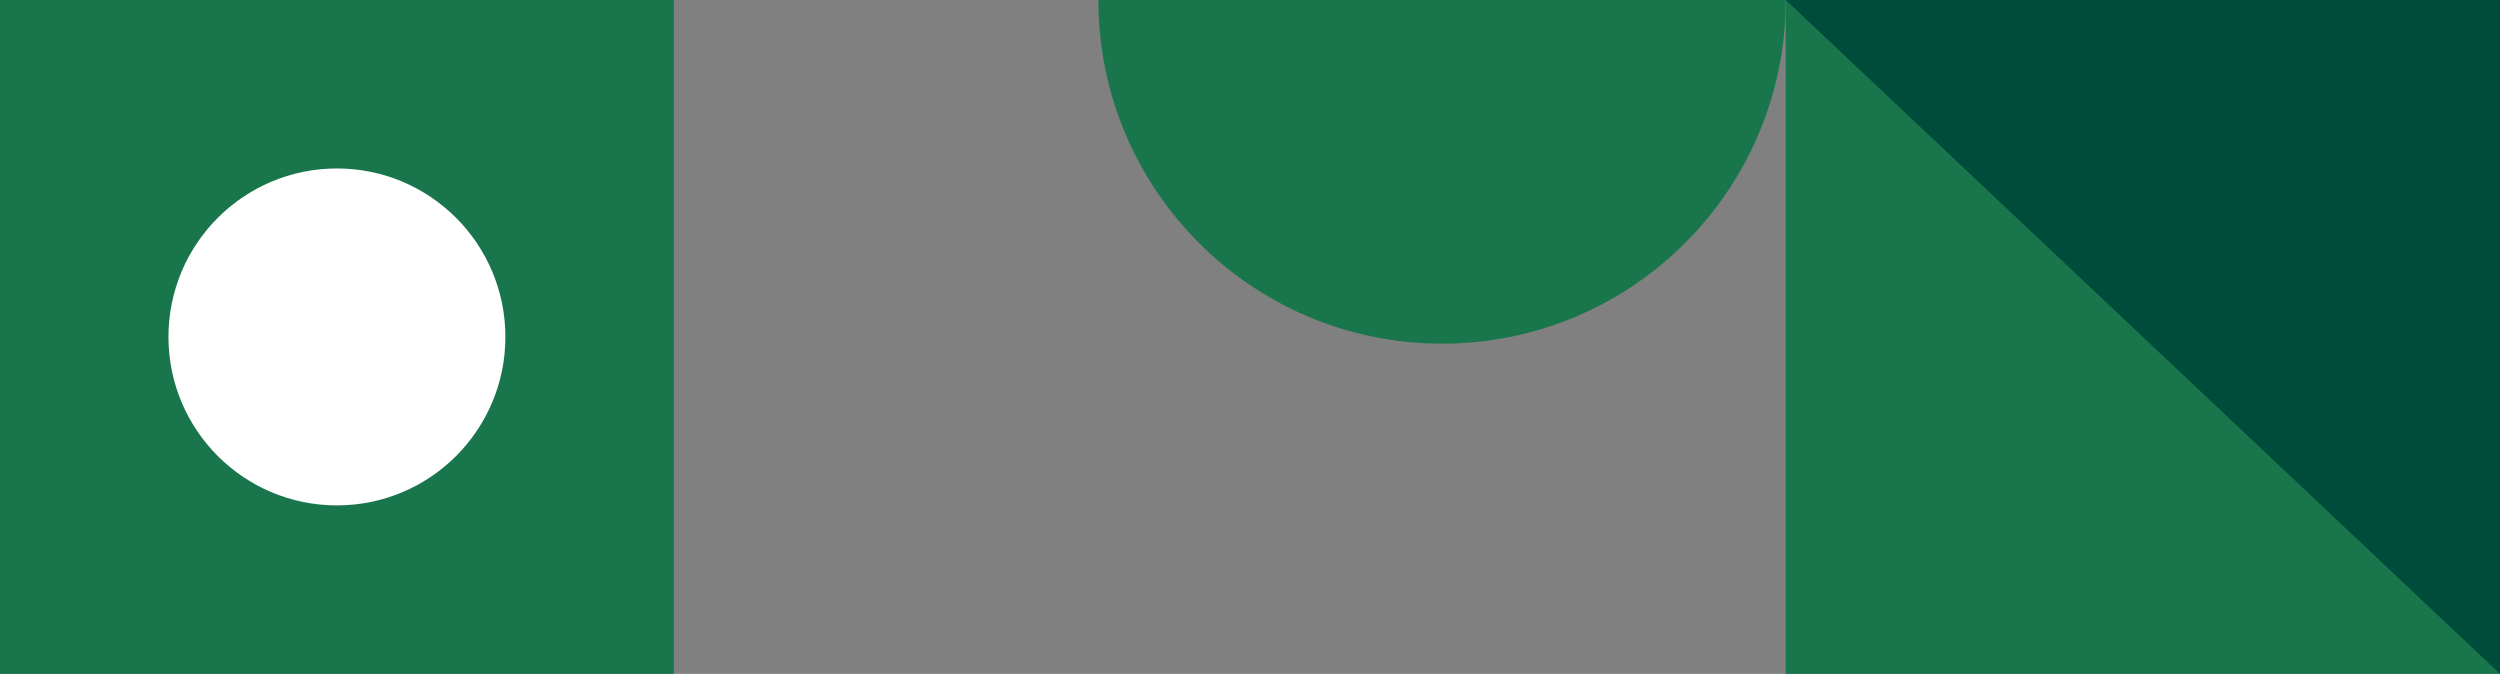
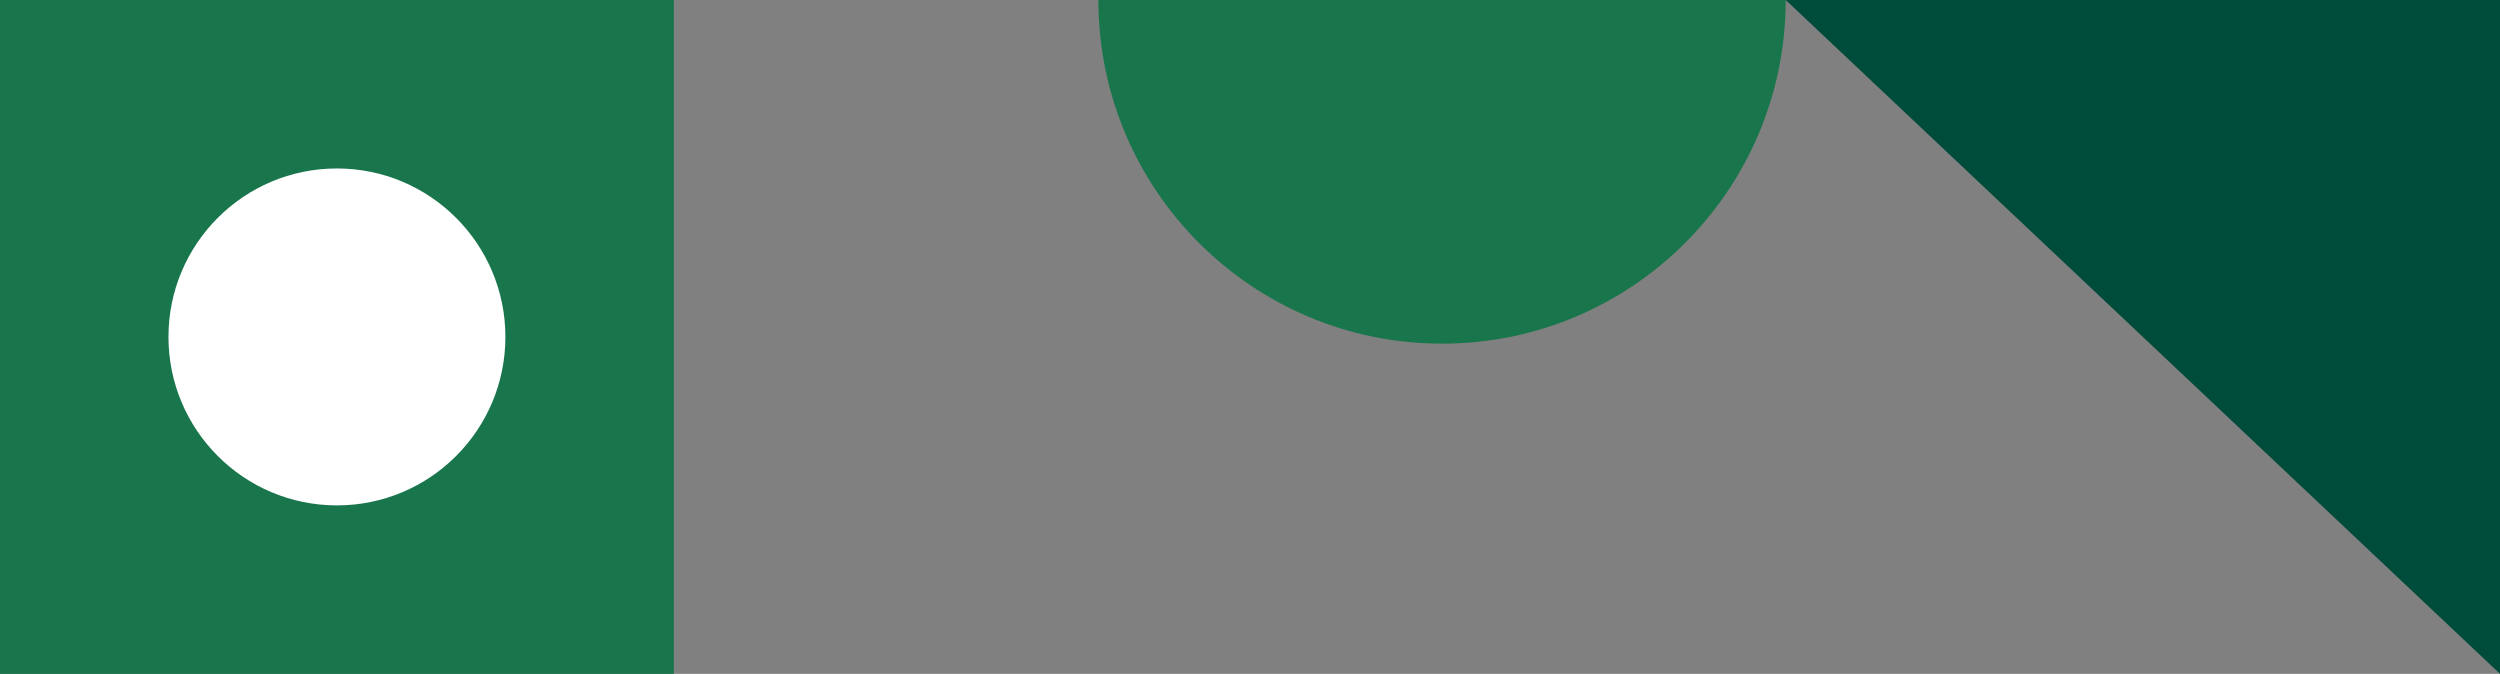
<svg xmlns="http://www.w3.org/2000/svg" width="371" height="100" viewBox="0 0 371 100" fill="none">
  <rect x="0" y="0" width="371" height="100" fill="#808080" stroke="none" />
  <g clip-path="url(#clip0_14902_5330)">
    <g clip-path="url(#clip1_14902_5330)">
      <rect width="100" height="100" fill="#19764C" />
      <circle cx="50" cy="50" r="25" fill="white" />
    </g>
-     <rect x="265" width="106" height="100" fill="#19764C" />
-     <path d="M265 0L371 1.18775e-06L371 100L265 0Z" fill="#004C3B" />
+     <path d="M265 0L371 1.18775e-06L371 100L265 0" fill="#004C3B" />
    <path d="M214 51C242.168 51 265 28.168 265 0L163 0C163 28.168 185.832 51 214 51Z" fill="#19764C" />
  </g>
  <defs>
    <clipPath id="clip0_14902_5330">
      <rect width="371" height="100" fill="white" />
    </clipPath>
    <clipPath id="clip1_14902_5330">
      <rect width="100" height="100" fill="white" />
    </clipPath>
  </defs>
</svg>